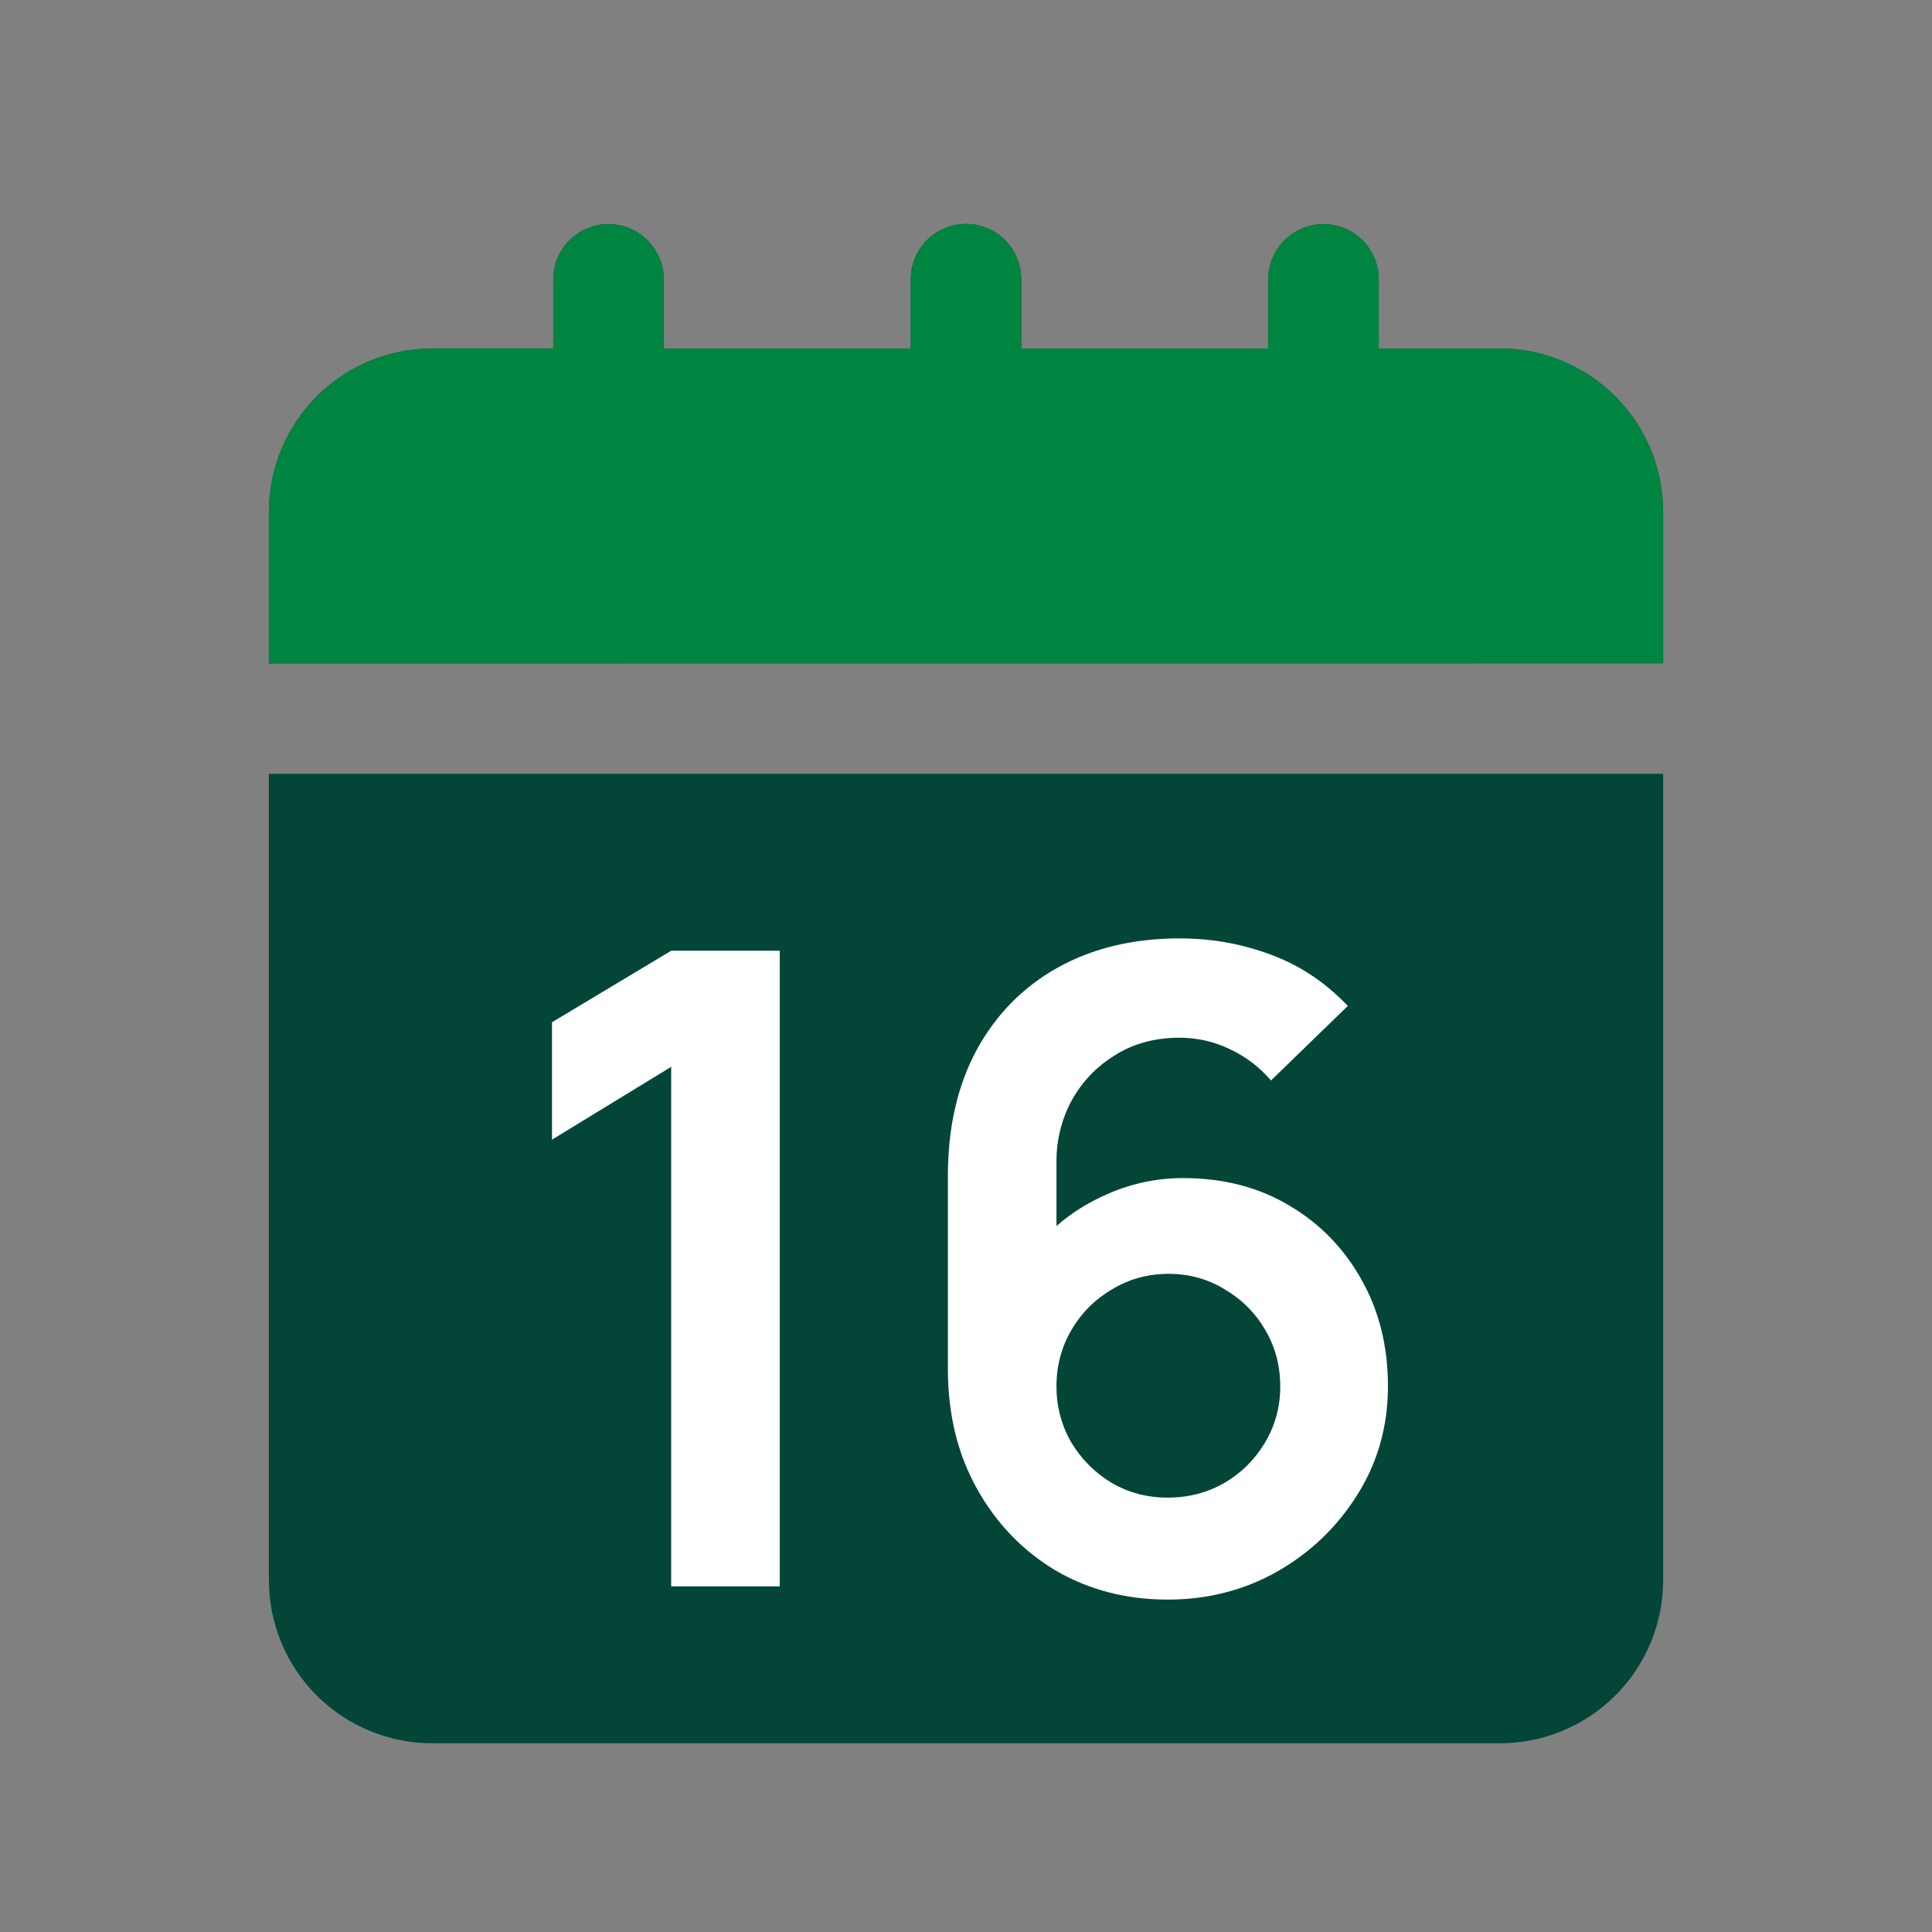
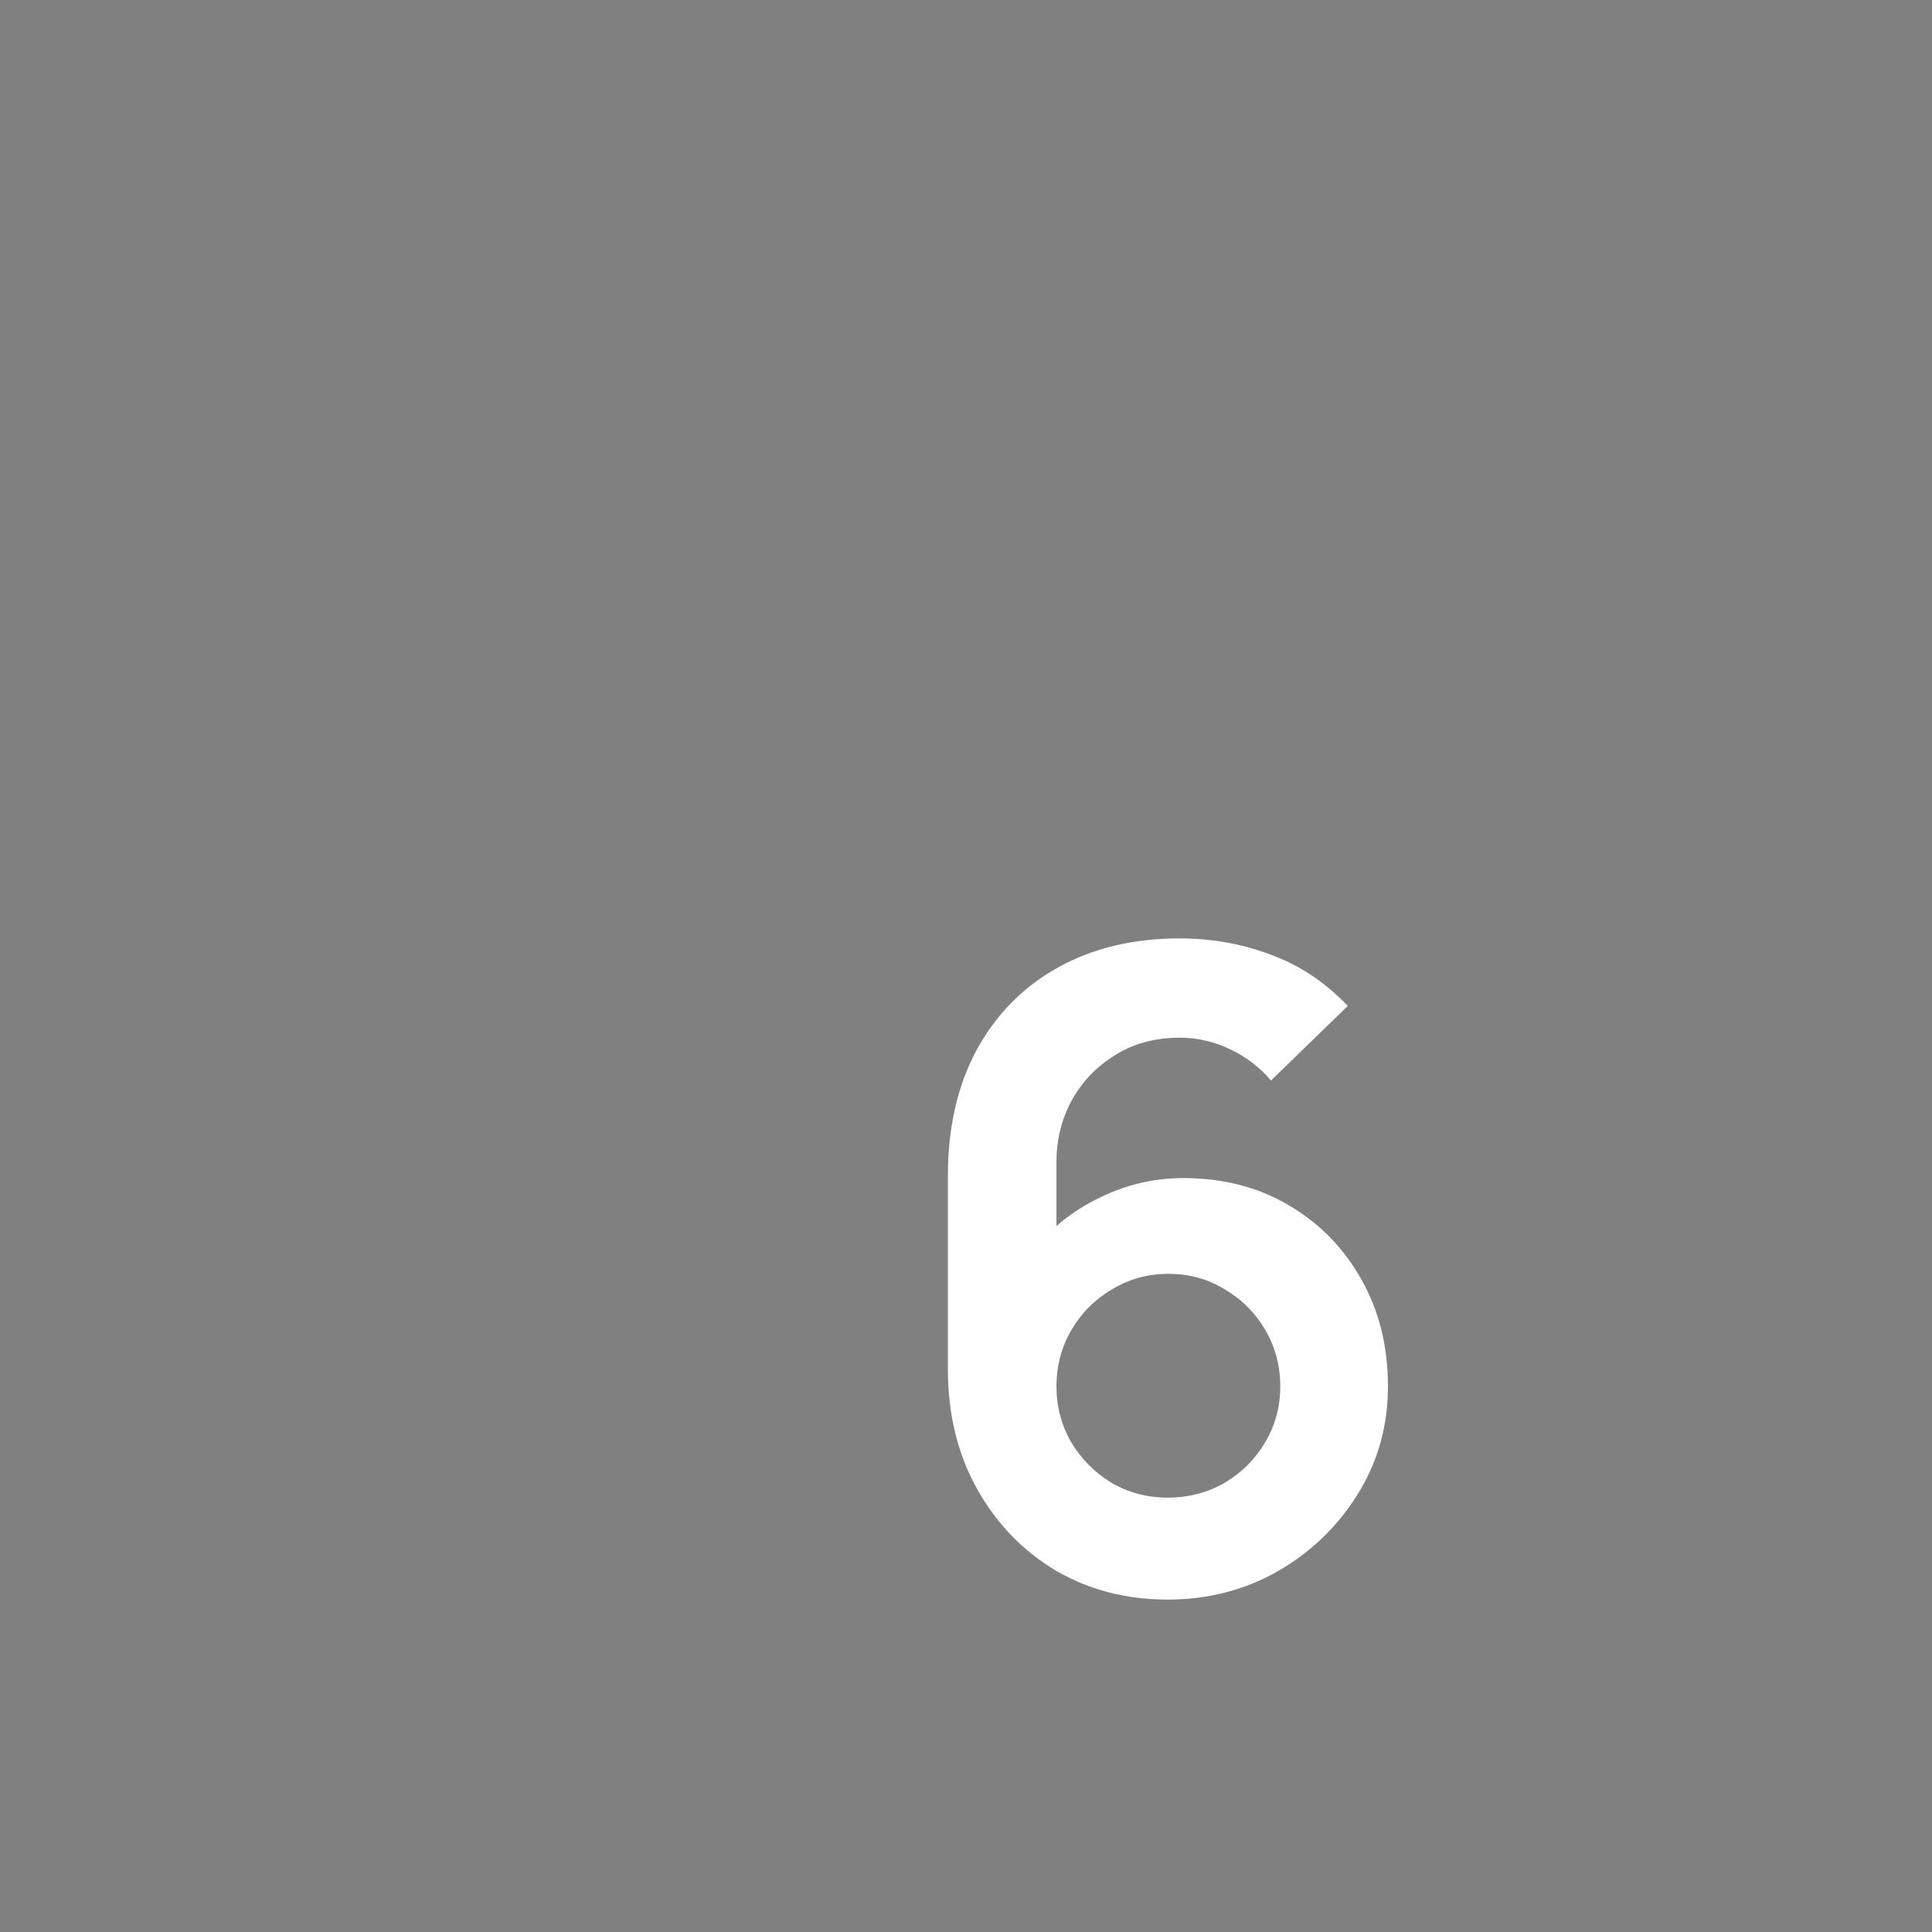
<svg xmlns="http://www.w3.org/2000/svg" width="70" height="70" viewBox="0 0 70 70" fill="none">
  <rect x="0" y="0" width="70" height="70" fill="#808080" stroke="none" />
-   <path d="M9.743 28.035V57.236C9.738 58.81 10.362 60.319 11.473 61.43C12.587 62.541 14.095 63.165 15.666 63.163H54.336C55.907 63.165 57.416 62.541 58.529 61.43C59.64 60.319 60.264 58.81 60.259 57.236V28.035H9.743ZM60.259 18.549V24.032L9.742 24.035V18.549C9.742 16.978 10.366 15.471 11.477 14.36C12.588 13.249 14.095 12.625 15.666 12.625H20.046V10.114V10.117C20.048 9.013 20.943 8.121 22.047 8.121C23.151 8.121 24.045 9.013 24.048 10.117V12.627H32.999V10.117C32.999 9.011 33.894 8.113 35 8.113C36.106 8.113 37.001 9.011 37.001 10.117V12.627H45.952V10.117C45.955 9.013 46.85 8.121 47.953 8.121C49.057 8.121 49.952 9.013 49.954 10.117V12.627H54.334V12.625C55.905 12.625 57.412 13.249 58.523 14.36C59.634 15.471 60.259 16.978 60.259 18.549Z" fill="#034638" />
-   <path d="M60.259 18.549V24.032L9.742 24.035V18.549C9.742 16.978 10.366 15.471 11.477 14.36C12.588 13.249 14.095 12.625 15.666 12.625H20.046V10.114V10.117C20.048 9.013 20.943 8.121 22.047 8.121C23.151 8.121 24.045 9.013 24.048 10.117V12.627H32.999V10.117C32.999 9.011 33.894 8.113 35 8.113C36.106 8.113 37.001 9.011 37.001 10.117V12.627H45.952V10.117C45.955 9.013 46.85 8.121 47.953 8.121C49.057 8.121 49.952 9.013 49.954 10.117V12.627H54.334V12.625C55.905 12.625 57.412 13.249 58.523 14.36C59.634 15.471 60.259 16.978 60.259 18.549Z" fill="#008540" />
  <path d="M42.308 57.956C40.804 57.956 39.45 57.604 38.246 56.901C37.052 56.186 36.103 55.2 35.399 53.942C34.696 52.684 34.344 51.239 34.344 49.608V42.604C34.344 40.855 34.69 39.336 35.383 38.046C36.087 36.756 37.068 35.759 38.326 35.056C39.594 34.352 41.066 34 42.74 34C43.902 34 45.005 34.197 46.05 34.592C47.095 34.975 48.022 35.594 48.833 36.447L46.05 39.149C45.645 38.67 45.149 38.291 44.563 38.014C43.987 37.737 43.379 37.598 42.74 37.598C41.844 37.598 41.06 37.811 40.389 38.238C39.717 38.654 39.195 39.203 38.822 39.885C38.459 40.567 38.278 41.298 38.278 42.076V45.898L37.574 45.13C38.235 44.363 39.029 43.766 39.957 43.339C40.885 42.902 41.855 42.684 42.867 42.684C44.317 42.684 45.597 43.014 46.706 43.675C47.814 44.325 48.689 45.221 49.328 46.362C49.968 47.492 50.288 48.782 50.288 50.232C50.288 51.671 49.92 52.977 49.184 54.15C48.459 55.312 47.495 56.24 46.29 56.933C45.085 57.615 43.758 57.956 42.308 57.956ZM42.308 54.262C43.054 54.262 43.736 54.086 44.355 53.734C44.973 53.372 45.464 52.887 45.826 52.279C46.199 51.66 46.386 50.978 46.386 50.232C46.386 49.486 46.205 48.803 45.842 48.185C45.48 47.567 44.989 47.076 44.371 46.714C43.763 46.34 43.086 46.154 42.34 46.154C41.593 46.154 40.911 46.34 40.293 46.714C39.674 47.076 39.184 47.567 38.822 48.185C38.459 48.803 38.278 49.486 38.278 50.232C38.278 50.957 38.454 51.629 38.806 52.247C39.168 52.855 39.653 53.345 40.261 53.718C40.879 54.081 41.562 54.262 42.308 54.262Z" fill="white" />
-   <path d="M24.318 57.476V38.653L20 41.292V37.038L24.318 34.447H28.252V57.476H24.318Z" fill="white" />
</svg>